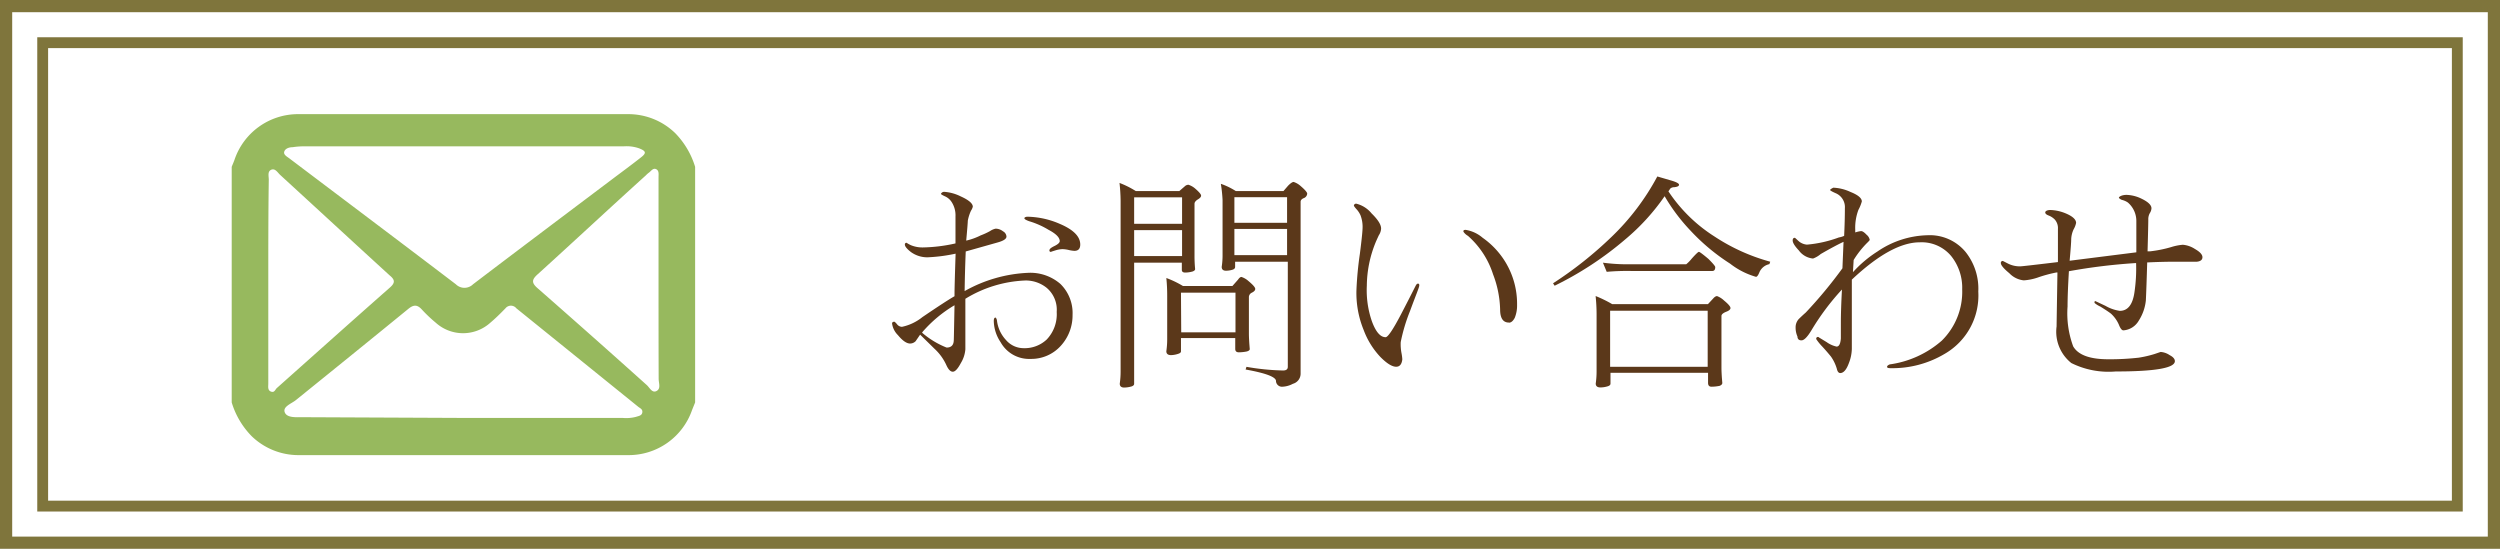
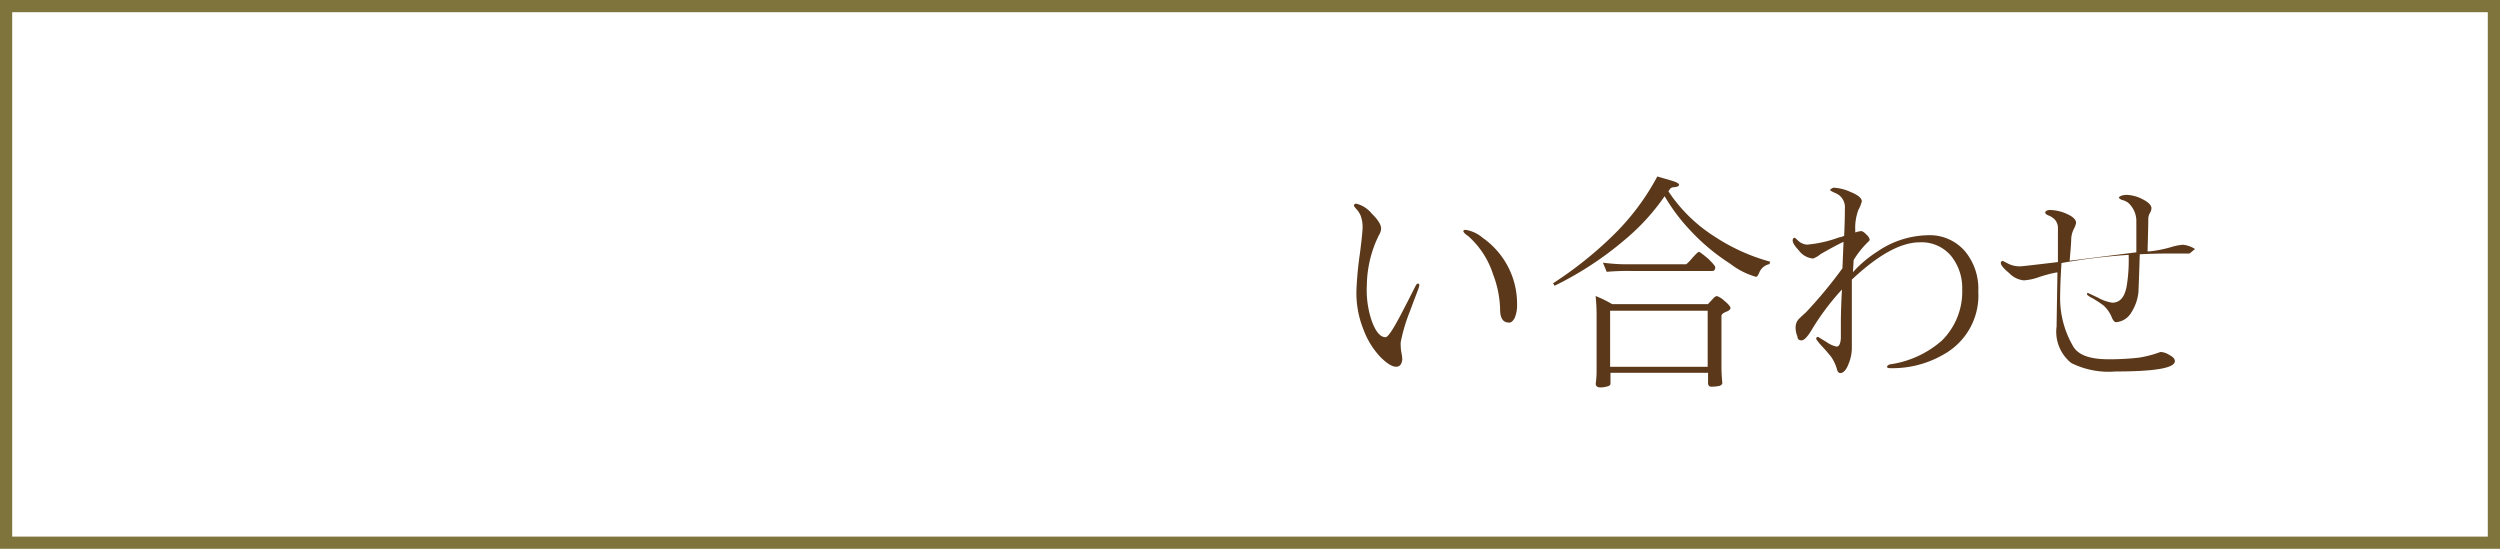
<svg xmlns="http://www.w3.org/2000/svg" viewBox="0 0 205 45">
  <defs>
    <style>.cls-1{fill:#fff;}.cls-2,.cls-3{fill:none;stroke:#7f753c;stroke-miterlimit:10;}.cls-3{stroke-width:0.89px;}.cls-4{fill:#5b381a;}.cls-5{fill:#97b95e;}</style>
  </defs>
  <title>head_contact</title>
  <g id="レイヤー_2" data-name="レイヤー 2">
-     <rect class="cls-1" x="-1124" y="-51" width="1370" height="181" />
    <rect class="cls-2" x="0.5" y="0.5" width="204" height="44" />
-     <rect class="cls-3" x="3.5" y="3.5" width="198" height="38" />
-     <path class="cls-4" d="M78.27,24.29v-.15q0-.63.09-3.34a13.41,13.41,0,0,1-2.32.3,2.29,2.29,0,0,1-1.34-.43q-.5-.39-.5-.61a.13.13,0,0,1,.15-.15s.06.06.33.19a2.46,2.46,0,0,0,1,.19,13.06,13.06,0,0,0,2.67-.33l0-2.21a2,2,0,0,0-.32-1.19,1.25,1.25,0,0,0-.54-.46c-.22-.1-.33-.17-.33-.2s.09-.17.26-.17a3.56,3.56,0,0,1,1.35.37q1,.45,1,.85a1,1,0,0,1-.15.33,3.53,3.53,0,0,0-.26.82q0,.19-.13,1.63a5.19,5.19,0,0,0,1.19-.43,5.49,5.49,0,0,0,.76-.35,1.32,1.32,0,0,1,.46-.2,1,1,0,0,1,.61.22.52.52,0,0,1,.28.43q0,.28-.72.48l-2.62.74q-.07,1.71-.09,3.25a11.58,11.58,0,0,1,5.25-1.5,3.76,3.76,0,0,1,2.6.91,3.34,3.34,0,0,1,1,2.54,3.7,3.7,0,0,1-.95,2.52,3.25,3.25,0,0,1-2.5,1.09,2.67,2.67,0,0,1-2.45-1.37,3.22,3.22,0,0,1-.56-1.74q0-.28.15-.28s.09.08.11.24a2.82,2.82,0,0,0,.74,1.6,1.9,1.9,0,0,0,1.45.67,2.64,2.64,0,0,0,1.89-.71,3,3,0,0,0,.82-2.26,2.35,2.35,0,0,0-.85-2A2.74,2.74,0,0,0,84.1,23a10.12,10.12,0,0,0-4.94,1.5q0,1.32,0,2.84v1.3a2.54,2.54,0,0,1-.37,1.13q-.37.7-.65.71t-.52-.5a4.18,4.18,0,0,0-1-1.39l-1.17-1.15-.37.54a.65.65,0,0,1-.45.19q-.43,0-1-.69a1.66,1.66,0,0,1-.48-.95c0-.1.07-.15.2-.15a1.31,1.31,0,0,1,.2.2.53.53,0,0,0,.41.22A4,4,0,0,0,75.64,26Q77.57,24.69,78.27,24.29Zm-2.65,3a7.07,7.07,0,0,0,2,1.21q.59,0,.59-.63,0,.35.06-2.84A10.59,10.59,0,0,0,75.62,27.25ZM86.06,20.5q0-.13.41-.33t.43-.39q0-.45-.91-.93a6.78,6.78,0,0,0-1.6-.71Q84,18,84,17.9t.22-.13a6.94,6.94,0,0,1,2.69.59q1.67.71,1.67,1.69,0,.52-.48.52a2.52,2.52,0,0,1-.46-.07,2.38,2.38,0,0,0-.52-.07,2.13,2.13,0,0,0-.54.09l-.35.11A.11.11,0,0,1,86.06,20.5Z" />
-     <path class="cls-4" d="M91.8,15a7.54,7.54,0,0,1,1.34.67H96.7l.45-.39a.45.45,0,0,1,.3-.13,1.57,1.57,0,0,1,.54.3q.5.43.5.59t-.28.32q-.26.17-.26.35v4.21A11.24,11.24,0,0,0,98,22.06c0,.09-.07.15-.2.2a2.3,2.3,0,0,1-.61.09q-.28,0-.28-.22v-.59H93v9.93q0,.15-.22.22a2.43,2.43,0,0,1-.59.09q-.37,0-.37-.32a7,7,0,0,0,.07-1v-14A14.6,14.6,0,0,0,91.8,15ZM93,18.35h3.93V16.18H93ZM93,21h3.93V18.87H93Zm2.65,1.8a8,8,0,0,1,1.35.65h4.06l.46-.52q.15-.22.28-.22a1.62,1.62,0,0,1,.59.35q.54.45.54.63t-.3.32a.41.41,0,0,0-.22.33v3q0,.48.07,1.28,0,.13-.24.2a3.56,3.56,0,0,1-.65.07c-.2,0-.3-.09-.3-.28v-.89H96.84v1.09q0,.13-.22.2a2,2,0,0,1-.59.11q-.39,0-.39-.32a7,7,0,0,0,.07-1V24.27A14.06,14.06,0,0,0,95.64,22.8Zm1.21,4.45h4.45V24H96.84Zm3.27-12.17a5.74,5.74,0,0,1,1.21.59h3.9l.39-.45q.3-.3.45-.3a1.62,1.62,0,0,1,.59.35q.52.45.52.61a.42.42,0,0,1-.24.35q-.3.11-.3.32V30.65a.86.86,0,0,1-.63.82,2,2,0,0,1-.85.24.49.49,0,0,1-.54-.5q-.09-.48-2.49-.91l.07-.22a19.45,19.45,0,0,0,3,.3q.39,0,.39-.3V21.46h-4.32v.43q0,.15-.19.22a1.87,1.87,0,0,1-.56.09q-.35,0-.35-.32a6.12,6.12,0,0,0,.07-1V16.4A11.63,11.63,0,0,0,100.11,15.08Zm1.09,3.19h4.32v-2.1h-4.32Zm0,2.65h4.32V18.77h-4.32Z" />
    <path class="cls-4" d="M116.25,23.26c.09,0,.13,0,.13.15s-.25.71-.76,2.1a14.19,14.19,0,0,0-.76,2.54,3.86,3.86,0,0,0,.06.89,4,4,0,0,1,.07.52q-.07.65-.56.61t-1.24-.8a6.54,6.54,0,0,1-1.37-2.21,8,8,0,0,1-.59-3.32,28.49,28.49,0,0,1,.28-2.93q.2-1.56.22-2.08a2.67,2.67,0,0,0-.17-1.08,1.85,1.85,0,0,0-.35-.52c-.12-.14-.19-.23-.19-.28s.06-.15.19-.15a2.34,2.34,0,0,1,1.26.8q.8.78.78,1.26a1.12,1.12,0,0,1-.19.54q-.24.52-.26.58a9.57,9.57,0,0,0-.72,3.54,7.8,7.8,0,0,0,.41,2.91q.48,1.32,1.13,1.32.28,0,1.26-1.87.61-1.17,1.21-2.36Q116.18,23.26,116.25,23.26Zm7.48,3.19q-.72,0-.72-1.08a8.59,8.59,0,0,0-.58-2.88,7.06,7.06,0,0,0-2.06-3.15A1.11,1.11,0,0,1,120,19c0-.1,0-.15.19-.15a2.82,2.82,0,0,1,1.39.65,6.66,6.66,0,0,1,1.87,2A6.59,6.59,0,0,1,124.4,25a2.66,2.66,0,0,1-.19,1.06Q124,26.46,123.73,26.46Z" />
    <path class="cls-4" d="M135.9,14.47l1.13.33q.65.19.65.35t-.39.2c-.2,0-.32.09-.35.15l-.13.19a12.69,12.69,0,0,0,3.79,3.71,15.83,15.83,0,0,0,4.56,2.06l-.07.2a1.14,1.14,0,0,0-.82.67q-.15.37-.28.37a6.26,6.26,0,0,1-2.12-1.08,16.75,16.75,0,0,1-3.25-2.71,15.22,15.22,0,0,1-2.12-2.82,17.75,17.75,0,0,1-3.23,3.54,27.42,27.42,0,0,1-5.79,3.8l-.13-.2a31.5,31.5,0,0,0,4.79-3.8A19.71,19.71,0,0,0,135.9,14.47Zm-5.07,9.8a10,10,0,0,1,1.37.67h7.85l.43-.46c.12-.14.23-.2.32-.2a1.71,1.71,0,0,1,.58.37q.52.43.52.61t-.39.32q-.35.15-.35.33v4.25q0,.45.07,1.24,0,.15-.22.24a3.46,3.46,0,0,1-.67.07q-.28,0-.28-.32v-.82h-8v.89q0,.15-.24.22a2.07,2.07,0,0,1-.58.09q-.39,0-.39-.32a7,7,0,0,0,.07-1V25.75A14.6,14.6,0,0,0,130.84,24.27Zm.61-2.73a15.29,15.29,0,0,0,2.3.13h4.53a3.12,3.12,0,0,0,.45-.46q.5-.56.59-.56t.78.58q.56.56.56.67,0,.32-.24.32h-6.66a18.77,18.77,0,0,0-2,.07Zm.59,8.54h8v-4.6h-8Z" />
    <path class="cls-4" d="M149.17,27.68l.61.37a2.2,2.2,0,0,0,.82.37q.3,0,.35-.67,0-.2,0-1.17,0-1.19.09-2.84a20.18,20.18,0,0,0-2.5,3.34q-.5.83-.82.83t-.33-.32a1.76,1.76,0,0,1-.15-.72,1,1,0,0,1,.26-.71s.23-.23.58-.54a36.82,36.82,0,0,0,3-3.62l.09-2.17q-.65.3-1.87,1a2.07,2.07,0,0,1-.63.37,1.63,1.63,0,0,1-1.17-.67Q147,20,147,19.72c0-.15.06-.22.19-.22l.33.3a1.19,1.19,0,0,0,.65.26,10,10,0,0,0,2.62-.59,1.67,1.67,0,0,0,.43-.13q.06-1.26.06-2.26a1.24,1.24,0,0,0-.76-1.24q-.45-.2-.45-.26t.26-.19a3.67,3.67,0,0,1,1.41.35q.93.37.93.78a3.36,3.36,0,0,1-.28.69,4.17,4.17,0,0,0-.26,1.63s0,.11,0,.22a2.26,2.26,0,0,1,.48-.11q.17,0,.45.3a.71.71,0,0,1,.26.43s-.07.1-.2.22A7.53,7.53,0,0,0,152,21.32l-.06,1a9.72,9.72,0,0,1,2-1.69,7.56,7.56,0,0,1,4.1-1.34,3.81,3.81,0,0,1,3.12,1.35,4.82,4.82,0,0,1,1.06,3.27A5.52,5.52,0,0,1,159.49,29,8.36,8.36,0,0,1,155,30.19q-.26,0-.26-.11t.22-.2a8.16,8.16,0,0,0,4.27-1.95,5.63,5.63,0,0,0,1.67-4.21A4.16,4.16,0,0,0,160,21a3.15,3.15,0,0,0-2.58-1.13q-2.32,0-5.57,3.06,0,1.34,0,3.43t0,2.26a3.36,3.36,0,0,1-.24,1.15q-.3.82-.71.82-.2,0-.28-.35a3.42,3.42,0,0,0-.48-1q-.35-.43-.72-.83a4.3,4.3,0,0,1-.46-.56A.13.13,0,0,1,149.17,27.68Z" />
-     <path class="cls-4" d="M173.49,30.46a6.86,6.86,0,0,1-3.64-.69,3.28,3.28,0,0,1-1.21-3q0-.13.07-4.43l-.07,0a10.93,10.93,0,0,0-1.58.43,4.5,4.5,0,0,1-1.11.22,1.91,1.91,0,0,1-1.19-.59q-.69-.57-.69-.83a.15.15,0,0,1,.17-.17l.43.22a2.13,2.13,0,0,0,1,.22q.17,0,3.08-.35,0-1.89,0-2.71a1.06,1.06,0,0,0-.26-.78,1.42,1.42,0,0,0-.48-.32c-.2-.07-.3-.16-.3-.26s.14-.2.43-.2a3.58,3.58,0,0,1,1.3.3q.8.35.8.76a1.74,1.74,0,0,1-.2.52,2.14,2.14,0,0,0-.2.78q0,.39-.13,1.8l5.47-.69,0-2.52a2,2,0,0,0-.69-1.56,1.45,1.45,0,0,0-.5-.22c-.16-.07-.24-.14-.24-.19s.21-.22.63-.22a3,3,0,0,1,1.24.32q.8.39.8.78a.8.8,0,0,1-.13.39,1,1,0,0,0-.13.52q0,.43-.06,2.62h.2a10.09,10.09,0,0,0,1.74-.35,4.41,4.41,0,0,1,.95-.19,2.16,2.16,0,0,1,1,.35q.61.35.61.67t-.45.37l-.61,0q-.59,0-1.15,0-1.06,0-2.32.06-.06,2.08-.11,3.12a3.78,3.78,0,0,1-.58,1.65,1.59,1.59,0,0,1-1.26.8q-.19,0-.37-.46a2.65,2.65,0,0,0-.65-.91q-.24-.19-.87-.58a2,2,0,0,1-.48-.3c0-.1,0-.15.07-.15l.83.39a3.3,3.3,0,0,0,1.17.41q1,0,1.21-1.56a13.33,13.33,0,0,0,.13-2.36,47.09,47.09,0,0,0-5.51.67q-.11,1.84-.11,2.89A7.81,7.81,0,0,0,170,28.4q.61,1.06,2.88,1.06a21.22,21.22,0,0,0,2.49-.13,9.11,9.11,0,0,0,1.3-.3l.5-.17a1.49,1.49,0,0,1,.74.26q.43.22.43.5Q178.32,30.46,173.49,30.46Z" />
-     <path class="cls-5" d="M19,33V13.68c.07-.18.15-.36.22-.55a5.5,5.5,0,0,1,5.25-3.77q13.53,0,27.06,0a5.52,5.52,0,0,1,3.83,1.55A6.77,6.77,0,0,1,57,13.68V33l-.25.62a5.5,5.5,0,0,1-5.22,3.7q-13.53,0-27.06,0a5.52,5.52,0,0,1-3.83-1.55A6.73,6.73,0,0,1,19,33ZM38,12H25a6,6,0,0,0-1,.07c-.26,0-.6.09-.69.36s.26.43.46.59c4.54,3.43,9.09,6.85,13.61,10.29a1,1,0,0,0,1.41,0c3.8-2.89,7.62-5.76,11.43-8.63.77-.58,1.55-1.15,2.31-1.75.5-.38.46-.54-.13-.77A3.13,3.13,0,0,0,51.15,12Zm-.09,22.27H51.06a3.19,3.19,0,0,0,1.1-.09c.2-.07.47-.09.51-.36s-.18-.34-.33-.46l-10-8.08a.57.57,0,0,0-.89,0c-.4.41-.8.81-1.24,1.18a3.34,3.34,0,0,1-4.48,0,11.58,11.58,0,0,1-1.13-1.07c-.37-.41-.67-.43-1.12-.06-3.06,2.5-6.15,5-9.22,7.48-.36.29-1.09.53-.91,1s.94.4,1.48.4ZM22,23h0c0,2.82,0,5.64,0,8.46,0,.23-.07.54.22.65s.34-.16.48-.29c3.09-2.75,6.16-5.5,9.26-8.23.46-.4.43-.65,0-1-3-2.74-6-5.51-9-8.26-.2-.19-.4-.55-.72-.41s-.2.53-.2.81C22,17.46,22,20.23,22,23ZM54,23h0q0-4.23,0-8.46c0-.24.06-.55-.2-.67s-.42.18-.62.31a1.93,1.93,0,0,0-.22.2c-3,2.71-5.9,5.42-8.87,8.11-.49.44-.52.7,0,1.15,3,2.63,6,5.29,8.94,7.93.24.21.44.69.81.49s.17-.64.17-1C54,28.39,54,25.7,54,23Z" />
+     <path class="cls-4" d="M173.49,30.46a6.86,6.86,0,0,1-3.64-.69,3.28,3.28,0,0,1-1.21-3q0-.13.07-4.43l-.07,0a10.93,10.93,0,0,0-1.58.43,4.5,4.5,0,0,1-1.11.22,1.91,1.91,0,0,1-1.19-.59q-.69-.57-.69-.83a.15.15,0,0,1,.17-.17l.43.22a2.13,2.13,0,0,0,1,.22q.17,0,3.08-.35,0-1.89,0-2.71a1.06,1.06,0,0,0-.26-.78,1.42,1.42,0,0,0-.48-.32c-.2-.07-.3-.16-.3-.26s.14-.2.43-.2a3.58,3.58,0,0,1,1.3.3q.8.35.8.76a1.74,1.74,0,0,1-.2.52,2.14,2.14,0,0,0-.2.78q0,.39-.13,1.8l5.47-.69,0-2.52a2,2,0,0,0-.69-1.56,1.45,1.45,0,0,0-.5-.22c-.16-.07-.24-.14-.24-.19s.21-.22.63-.22a3,3,0,0,1,1.24.32q.8.39.8.78a.8.8,0,0,1-.13.39,1,1,0,0,0-.13.52q0,.43-.06,2.62h.2a10.09,10.09,0,0,0,1.74-.35,4.41,4.41,0,0,1,.95-.19,2.16,2.16,0,0,1,1,.35t-.45.37l-.61,0q-.59,0-1.15,0-1.06,0-2.32.06-.06,2.08-.11,3.12a3.78,3.78,0,0,1-.58,1.65,1.59,1.59,0,0,1-1.26.8q-.19,0-.37-.46a2.65,2.65,0,0,0-.65-.91q-.24-.19-.87-.58a2,2,0,0,1-.48-.3c0-.1,0-.15.07-.15l.83.39a3.3,3.3,0,0,0,1.17.41q1,0,1.21-1.56a13.33,13.33,0,0,0,.13-2.36,47.09,47.09,0,0,0-5.51.67q-.11,1.84-.11,2.89A7.81,7.81,0,0,0,170,28.4q.61,1.06,2.88,1.06a21.22,21.22,0,0,0,2.49-.13,9.11,9.11,0,0,0,1.3-.3l.5-.17a1.49,1.49,0,0,1,.74.26q.43.22.43.5Q178.32,30.46,173.49,30.46Z" />
  </g>
</svg>